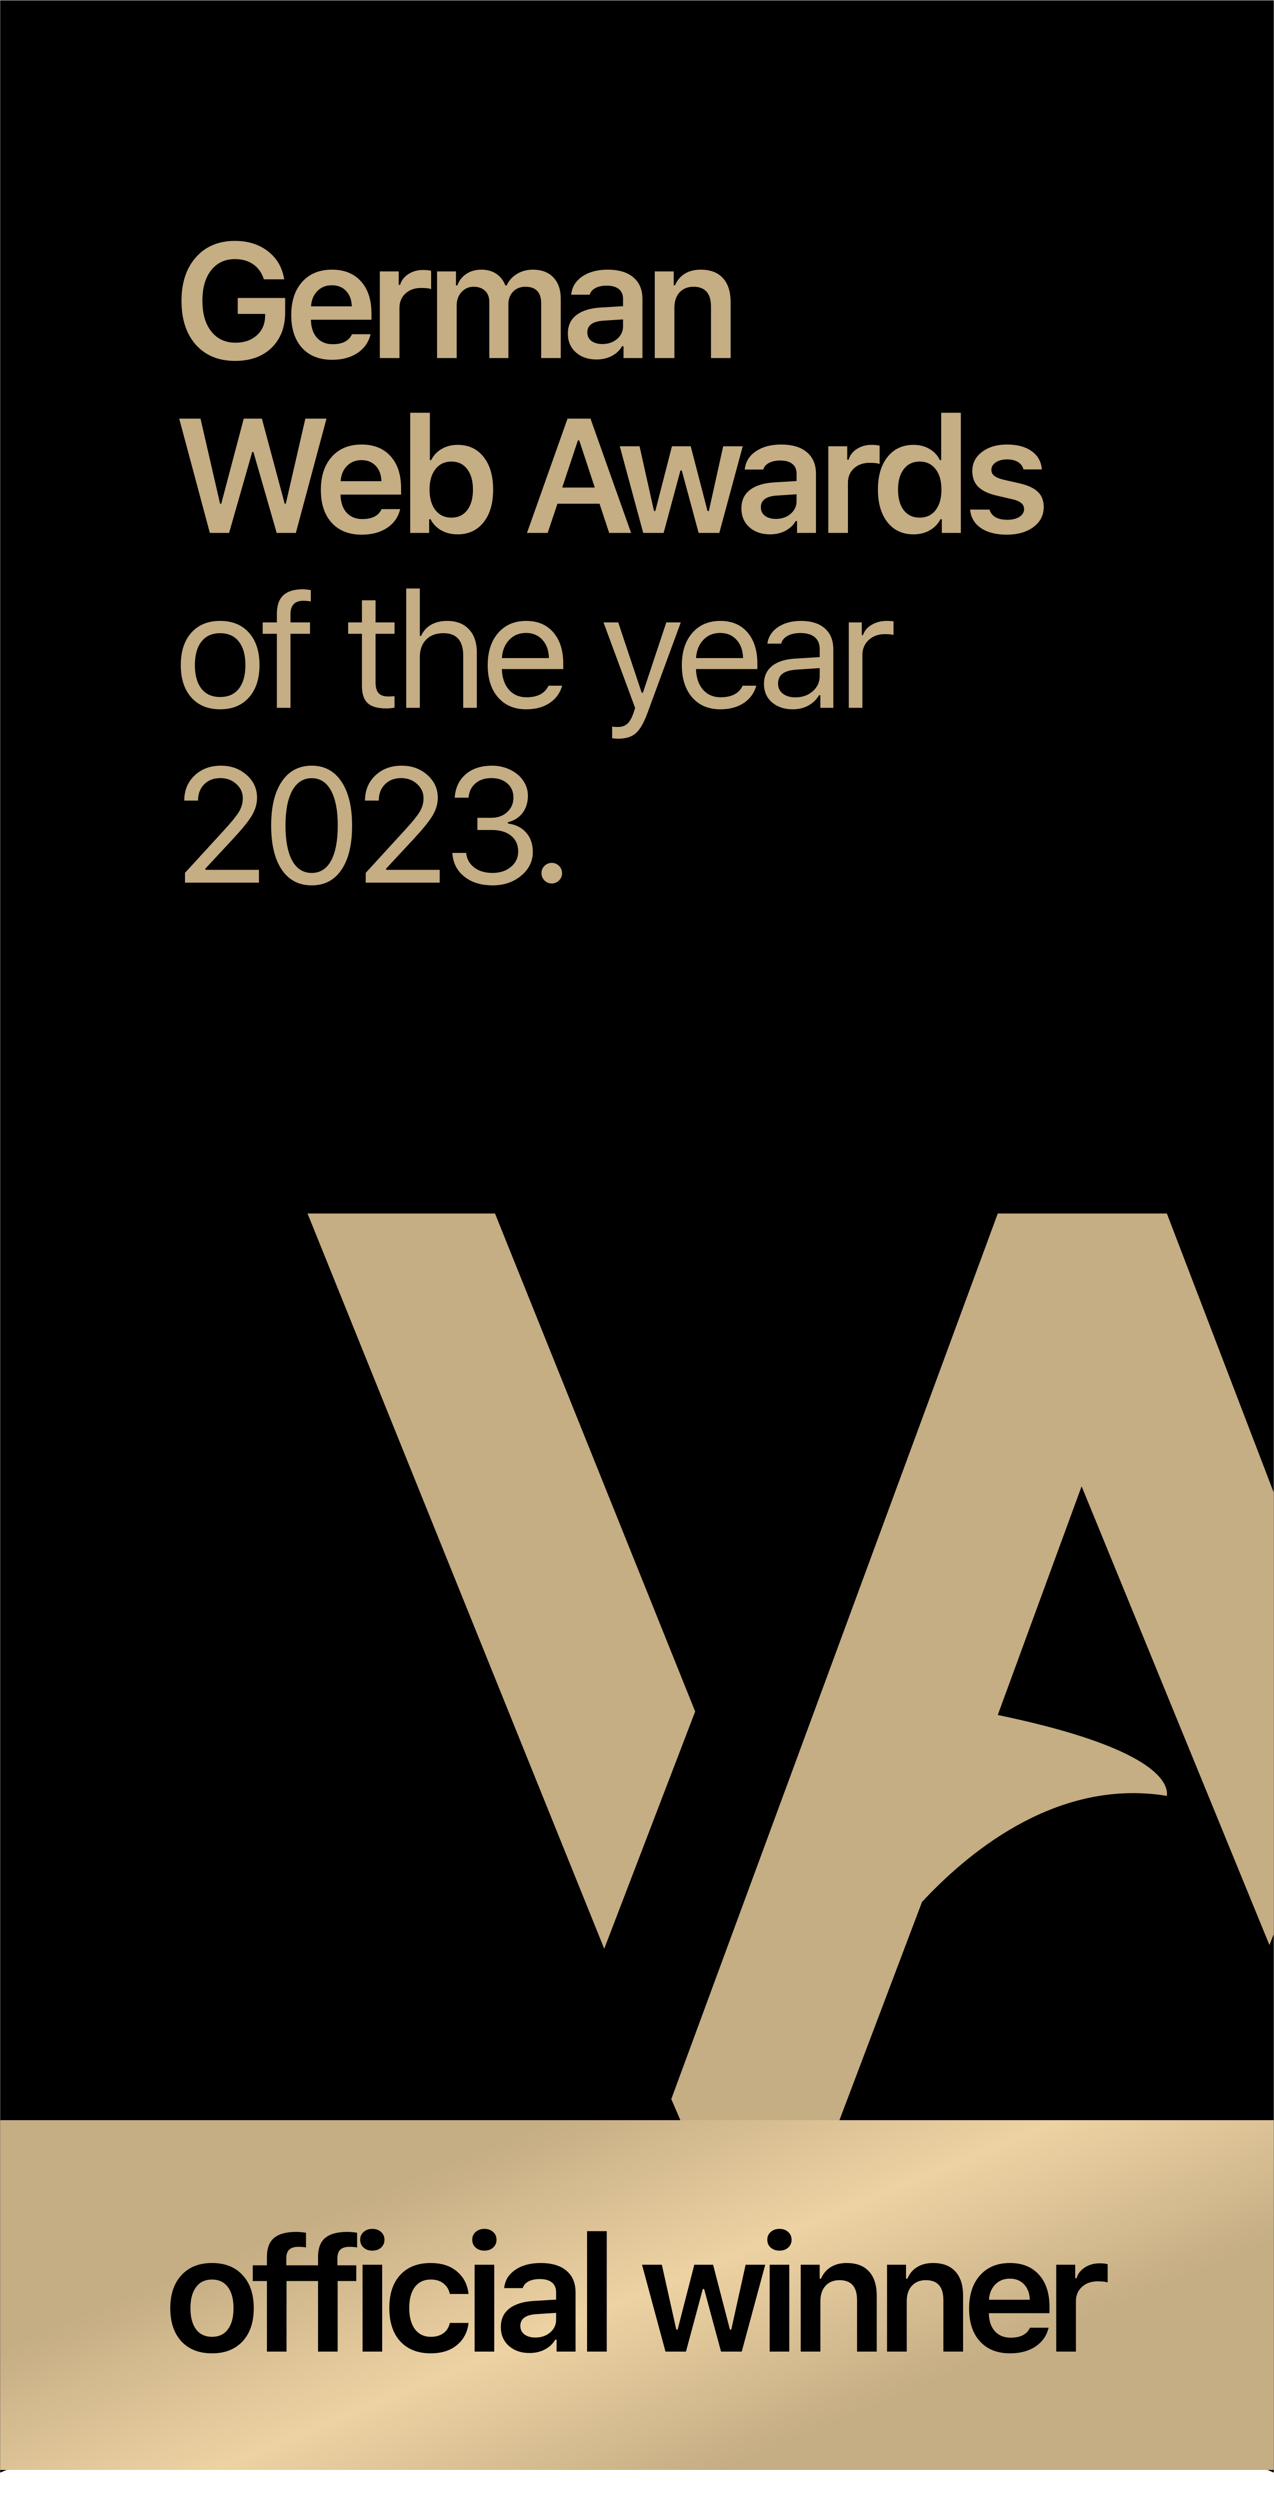
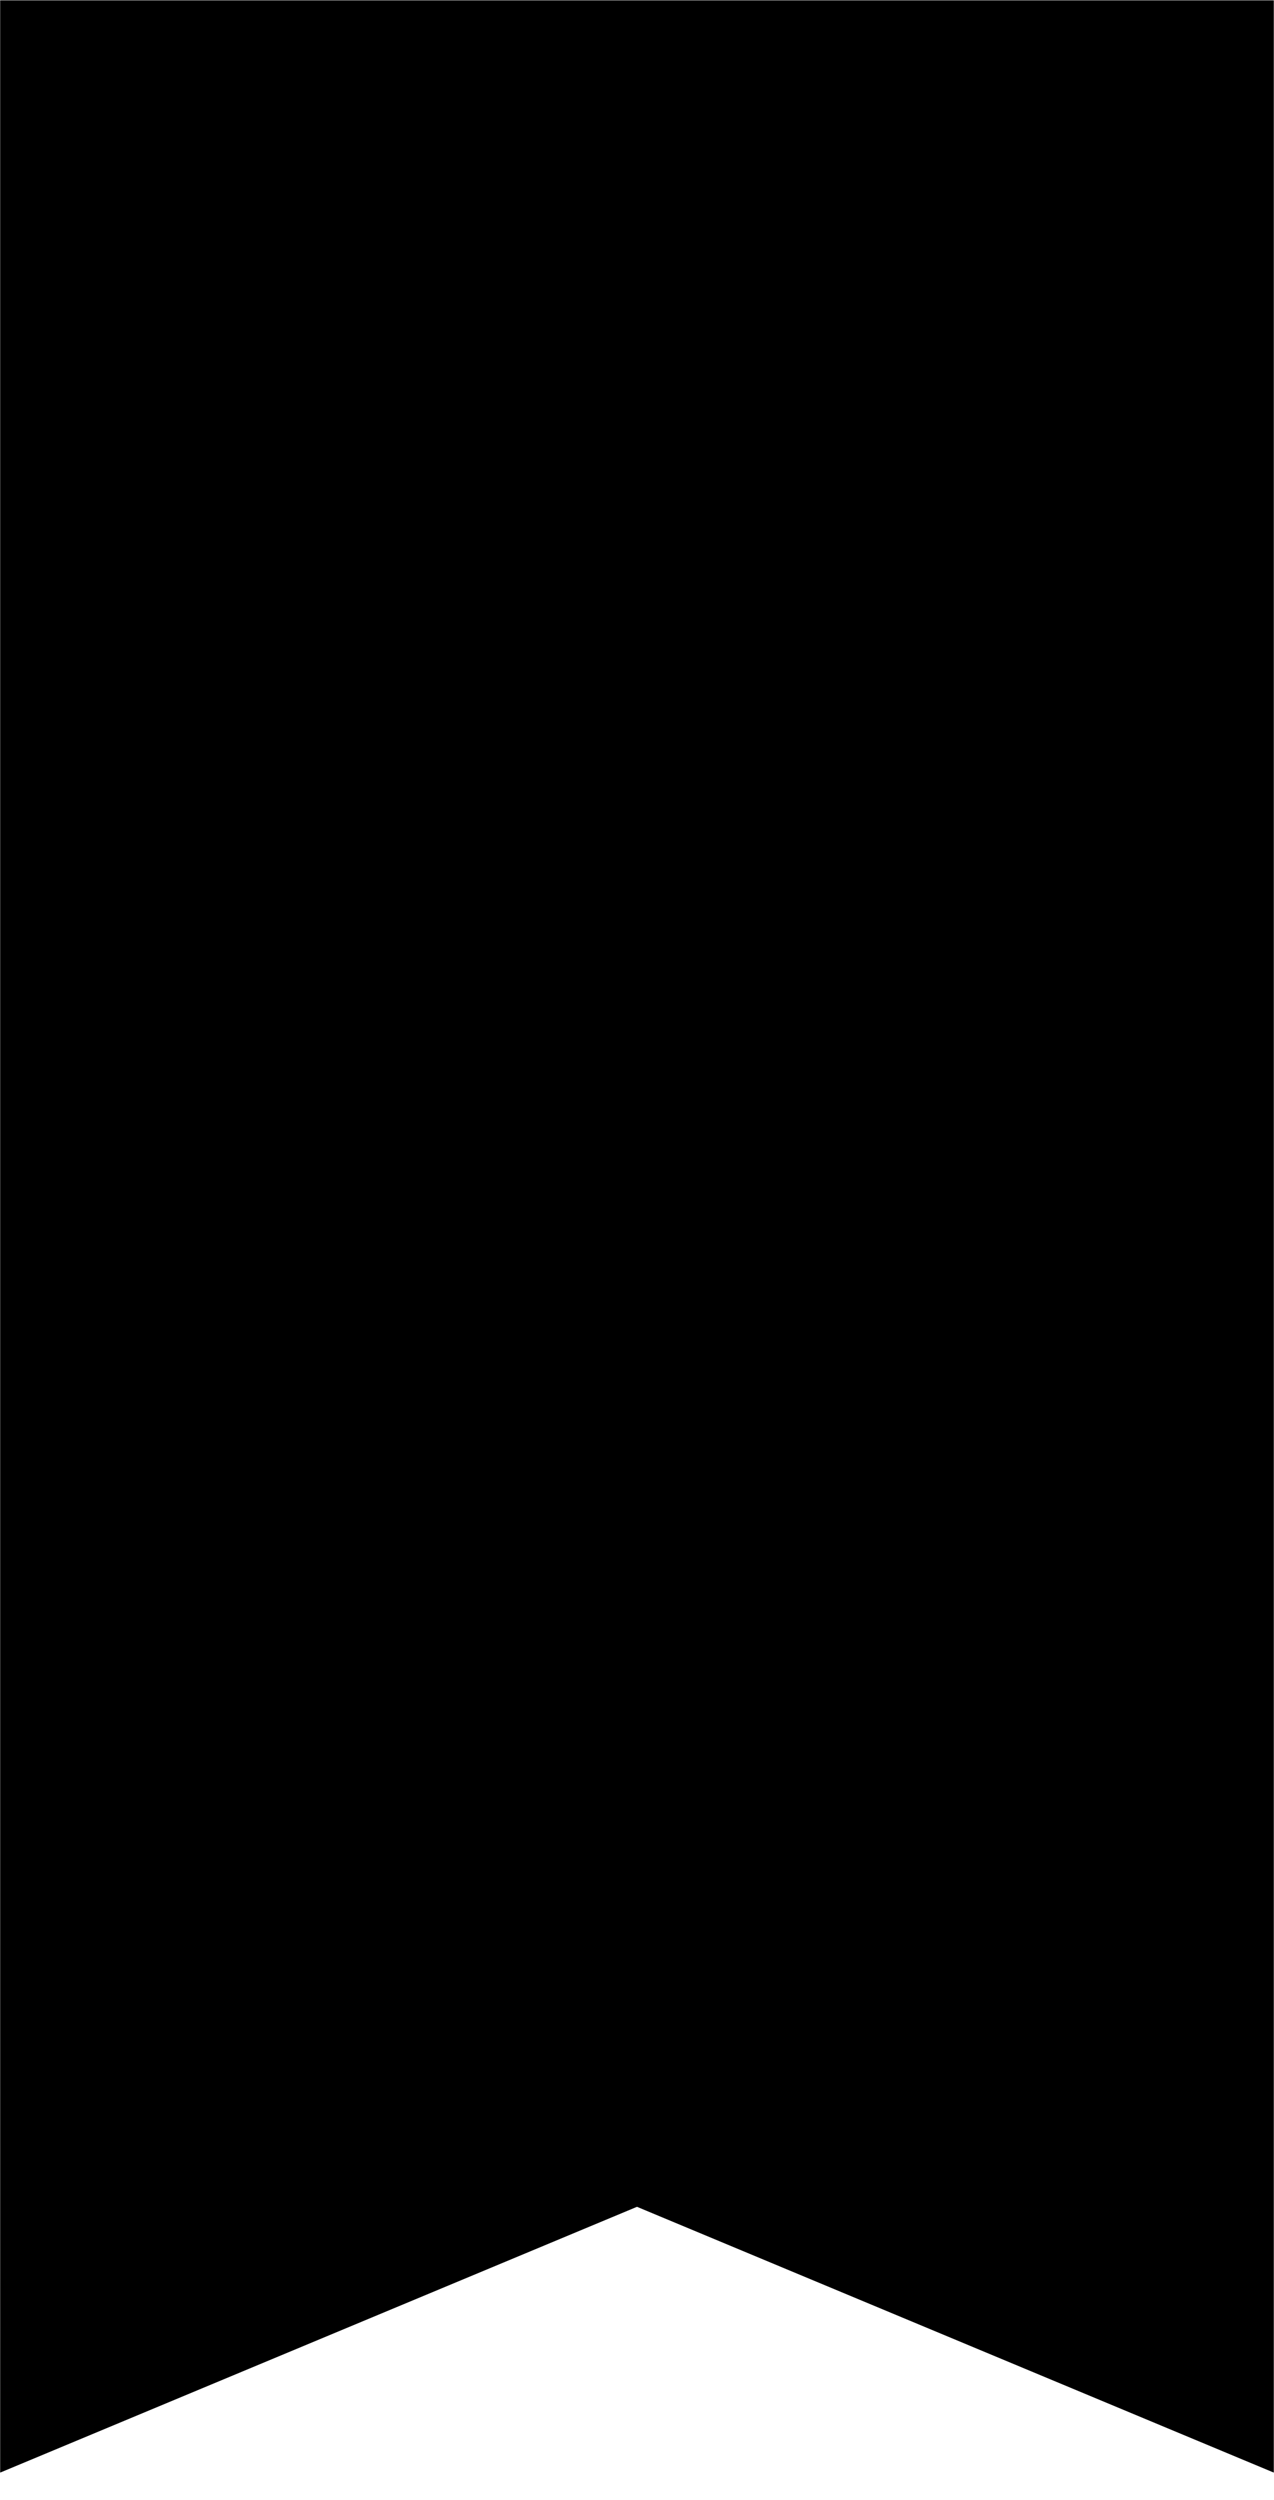
<svg xmlns="http://www.w3.org/2000/svg" width="2733" height="5361" viewBox="0 0 2733 5361" fill="none">
  <path d="M0.367 5302.3V0.755H2732.56V5302.3L1366.46 4732.33L0.367 5302.3Z" fill="black" />
  <g clip-path="url(#clip0_205_22)">
-     <path d="M611.735 669.651C611.735 701.476 602.051 726.845 582.685 745.759C563.318 764.56 537.269 773.96 504.538 773.96C468.976 773.96 440.888 762.464 420.276 739.473C399.663 716.369 389.357 684.941 389.357 645.188C389.357 606.001 399.72 574.799 420.446 551.582C441.171 528.251 468.976 516.586 503.858 516.586C532.172 516.586 555.9 524.061 575.04 539.011C594.18 553.96 605.732 573.95 609.696 598.98H566.036C561.619 585.049 554.031 574.346 543.272 566.872C532.625 559.397 519.488 555.659 503.858 555.659C482.453 555.659 465.465 563.644 452.893 579.613C440.435 595.582 434.206 617.327 434.206 644.848C434.206 672.709 440.548 694.681 453.233 710.763C466.031 726.845 483.359 734.887 505.218 734.887C523.905 734.887 539.081 729.677 550.746 719.257C562.412 708.838 568.414 695.19 568.754 678.315L568.924 673.219H509.974V638.902H611.735V669.651ZM711.905 611.721C699.333 611.721 688.971 615.855 680.816 624.122C672.662 632.39 668.132 643.319 667.225 656.91H754.716C754.263 643.093 750.185 632.107 742.484 623.952C734.783 615.798 724.59 611.721 711.905 611.721ZM755.055 716.709H794.978C791.014 733.697 781.67 747.118 766.947 756.971C752.337 766.711 734.16 771.581 712.415 771.581C685.12 771.581 663.658 763.087 648.029 746.099C632.513 728.997 624.755 705.497 624.755 675.597C624.755 645.698 632.569 622.027 648.198 604.586C663.828 587.031 685.12 578.254 712.075 578.254C738.577 578.254 759.302 586.578 774.252 603.227C789.315 619.762 796.847 642.696 796.847 672.03V685.62H667.056V687.829C667.622 703.345 672.039 715.633 680.307 724.694C688.687 733.641 699.787 738.114 713.604 738.114C734.896 738.114 748.713 730.979 755.055 716.709ZM814.793 767.844V581.991H855.395V610.871H858.283C860.888 601.584 866.721 593.94 875.781 587.937C884.955 581.935 895.488 578.933 907.38 578.933C914.968 578.933 920.801 579.556 924.878 580.802V619.875C920.574 618.29 913.382 617.497 903.303 617.497C889.599 617.497 878.443 621.461 869.836 629.389C861.228 637.203 856.924 647.566 856.924 660.477V767.844H814.793ZM937.558 767.844V581.991H978.16V612.061H981.048C985.012 601.415 991.524 593.147 1000.58 587.258C1009.65 581.255 1020.35 578.254 1032.69 578.254C1045.26 578.254 1055.97 581.255 1064.8 587.258C1073.63 593.147 1080.03 601.415 1084 612.061H1086.89C1091.53 601.754 1098.89 593.543 1108.97 587.427C1119.05 581.312 1130.49 578.254 1143.29 578.254C1161.86 578.254 1176.41 583.747 1186.95 594.732C1197.59 605.718 1202.92 620.838 1202.92 640.091V767.844H1160.96V650.794C1160.96 626.897 1149.63 614.949 1126.98 614.949C1116.11 614.949 1107.33 618.46 1100.65 625.481C1093.96 632.503 1090.62 641.394 1090.62 652.153V767.844H1049.68V647.736C1049.68 637.543 1046.68 629.559 1040.68 623.783C1034.67 617.893 1026.46 614.949 1016.04 614.949C1005.62 614.949 996.961 618.743 990.052 626.331C983.143 633.919 979.689 643.432 979.689 654.871V767.844H937.558ZM1292.04 737.775C1304.73 737.775 1315.32 734.15 1323.81 726.902C1332.31 719.54 1336.55 710.48 1336.55 699.721V684.941L1294.59 687.659C1271.49 689.131 1259.94 697.512 1259.94 712.802C1259.94 720.503 1262.88 726.619 1268.77 731.149C1274.77 735.566 1282.53 737.775 1292.04 737.775ZM1279.64 770.902C1261.52 770.902 1246.74 765.805 1235.3 755.612C1223.86 745.419 1218.14 731.942 1218.14 715.18C1218.14 698.418 1224.2 685.281 1236.32 675.767C1248.55 666.254 1266 660.817 1288.65 659.458L1336.55 656.57V640.941C1336.55 631.767 1333.55 624.745 1327.55 619.875C1321.55 615.005 1312.88 612.57 1301.56 612.57C1291.82 612.57 1283.78 614.269 1277.43 617.667C1271.09 620.951 1266.96 625.708 1265.03 631.937H1225.28C1226.98 615.515 1234.91 602.491 1249.06 592.864C1263.33 583.124 1281.51 578.254 1303.6 578.254C1327.38 578.254 1345.73 583.747 1358.64 594.732C1371.66 605.718 1378.18 621.121 1378.18 640.941V767.844H1337.57V742.361H1334.68C1329.48 751.309 1322 758.331 1312.26 763.427C1302.63 768.41 1291.76 770.902 1279.64 770.902ZM1404.62 767.844V581.991H1445.22V611.721H1448.11C1452.64 601.075 1459.54 592.864 1468.83 587.088C1478.23 581.198 1489.73 578.254 1503.32 578.254C1523.93 578.254 1539.73 584.256 1550.72 596.261C1561.81 608.267 1567.36 625.368 1567.36 647.566V767.844H1525.23V657.589C1525.23 629.162 1512.72 614.949 1487.69 614.949C1475.12 614.949 1465.15 618.969 1457.79 627.01C1450.43 635.052 1446.75 645.924 1446.75 659.628V767.844H1404.62ZM541.063 969.223L491.457 1142.84H450.175L384.43 897.702H430.129L472.09 1080.16H474.638L522.885 897.702H561.789L610.715 1080.16H613.094L655.055 897.702H700.414L634.669 1142.84H593.557L543.611 969.223H541.063ZM775.441 986.721C762.87 986.721 752.507 990.855 744.353 999.122C736.198 1007.39 731.668 1018.32 730.762 1031.91H818.252C817.799 1018.09 813.722 1007.11 806.02 998.952C798.319 990.798 788.126 986.721 775.441 986.721ZM818.592 1091.71H858.515C854.551 1108.7 845.207 1122.12 830.484 1131.97C815.874 1141.71 797.696 1146.58 775.951 1146.58C748.656 1146.58 727.194 1138.09 711.565 1121.1C696.049 1104 688.291 1080.5 688.291 1050.6C688.291 1020.7 696.106 997.027 711.735 979.586C727.364 962.031 748.656 953.254 775.611 953.254C802.113 953.254 822.839 961.578 837.789 978.227C852.852 994.762 860.383 1017.7 860.383 1047.03V1060.62H730.592V1062.83C731.158 1078.34 735.575 1090.63 743.843 1099.69C752.224 1108.64 763.323 1113.11 777.14 1113.11C798.432 1113.11 812.25 1105.98 818.592 1091.71ZM981.619 1145.9C968.595 1145.9 956.986 1143.07 946.793 1137.41C936.6 1131.63 928.842 1123.65 923.519 1113.45H920.631V1142.84H880.029V885.13H922.16V986.551H925.048C929.918 976.471 937.393 968.543 947.472 962.767C957.552 956.878 968.934 953.933 981.619 953.933C1005.18 953.933 1023.75 962.541 1037.34 979.756C1051.04 996.857 1057.9 1020.24 1057.9 1049.92C1057.9 1079.48 1051.04 1102.86 1037.34 1120.08C1023.64 1137.29 1005.06 1145.9 981.619 1145.9ZM1002.17 1005.92C994.021 995.158 982.752 989.779 968.368 989.779C953.985 989.779 942.546 995.215 934.052 1006.09C925.671 1016.85 921.48 1031.46 921.48 1049.92C921.48 1068.49 925.671 1083.16 934.052 1093.92C942.546 1104.68 953.985 1110.06 968.368 1110.06C982.752 1110.06 994.021 1104.73 1002.17 1094.09C1010.44 1083.33 1014.58 1068.6 1014.58 1049.92C1014.58 1031.23 1010.44 1016.56 1002.17 1005.92ZM1306.82 1142.84L1286.1 1080.16H1195.89L1174.82 1142.84H1130.48L1217.47 897.702H1266.73L1353.88 1142.84H1306.82ZM1239.72 944.42L1206.08 1045.5H1275.91L1242.61 944.42H1239.72ZM1593.36 956.991L1543.07 1142.84H1498.73L1462.55 1008.98H1459.66L1423.64 1142.84H1379.81L1329.53 956.991H1372L1402.92 1095.79H1405.81L1441.48 956.991H1481.74L1517.76 1095.79H1520.65L1551.4 956.991H1593.36ZM1664.31 1112.77C1676.99 1112.77 1687.58 1109.15 1696.08 1101.9C1704.57 1094.54 1708.82 1085.48 1708.82 1074.72V1059.94L1666.86 1062.66C1643.75 1064.13 1632.2 1072.51 1632.2 1087.8C1632.2 1095.5 1635.14 1101.62 1641.03 1106.15C1647.04 1110.57 1654.79 1112.77 1664.31 1112.77ZM1651.91 1145.9C1633.78 1145.9 1619 1140.81 1607.57 1130.61C1596.13 1120.42 1590.41 1106.94 1590.41 1090.18C1590.41 1073.42 1596.47 1060.28 1608.59 1050.77C1620.82 1041.25 1638.26 1035.82 1660.91 1034.46L1708.82 1031.57V1015.94C1708.82 1006.77 1705.82 999.745 1699.81 994.875C1693.81 990.005 1685.15 987.57 1673.82 987.57C1664.08 987.57 1656.04 989.269 1649.7 992.667C1643.35 995.951 1639.22 1000.71 1637.3 1006.94H1597.54C1599.24 990.515 1607.17 977.491 1621.33 967.864C1635.6 958.124 1653.77 953.254 1675.86 953.254C1699.64 953.254 1717.99 958.747 1730.9 969.732C1743.93 980.718 1750.44 996.121 1750.44 1015.94V1142.84H1709.84V1117.36H1706.95C1701.74 1126.31 1694.26 1133.33 1684.52 1138.43C1674.9 1143.41 1664.02 1145.9 1651.91 1145.9ZM1776.88 1142.84V956.991H1817.48V985.871H1820.37C1822.97 976.584 1828.81 968.94 1837.87 962.937C1847.04 956.935 1857.57 953.933 1869.47 953.933C1877.05 953.933 1882.89 954.556 1886.96 955.802V994.875C1882.66 993.29 1875.47 992.497 1865.39 992.497C1851.68 992.497 1840.53 996.461 1831.92 1004.39C1823.31 1012.2 1819.01 1022.57 1819.01 1035.48V1142.84H1776.88ZM1959.78 1145.9C1936.23 1145.9 1917.59 1137.29 1903.89 1120.08C1890.19 1102.75 1883.33 1079.31 1883.33 1049.75C1883.33 1020.41 1890.19 997.14 1903.89 979.926C1917.71 962.597 1936.34 953.933 1959.78 953.933C1972.47 953.933 1983.79 956.821 1993.76 962.597C2003.73 968.373 2011.2 976.358 2016.18 986.551H2019.07V885.13H2061.2V1142.84H2020.43V1113.45H2017.54C2012.22 1123.65 2004.46 1131.63 1994.27 1137.41C1984.19 1143.07 1972.69 1145.9 1959.78 1145.9ZM2007.01 1005.92C1998.63 995.158 1987.25 989.779 1972.86 989.779C1958.48 989.779 1947.15 995.158 1938.89 1005.92C1930.62 1016.56 1926.49 1031.23 1926.49 1049.92C1926.49 1068.72 1930.56 1083.44 1938.72 1094.09C1946.98 1104.73 1958.37 1110.06 1972.86 1110.06C1987.36 1110.06 1998.74 1104.73 2007.01 1094.09C2015.39 1083.33 2019.58 1068.6 2019.58 1049.92C2019.58 1031.34 2015.39 1016.68 2007.01 1005.92ZM2085.77 1010.16C2085.77 993.403 2092.68 979.756 2106.5 969.223C2120.32 958.577 2138.21 953.254 2160.18 953.254C2182.27 953.254 2199.88 957.954 2213.02 967.354C2226.27 976.641 2233.63 989.722 2235.1 1006.6H2195.52C2193.93 999.915 2190.08 994.705 2183.97 990.968C2177.97 987.117 2170.09 985.192 2160.35 985.192C2150.61 985.192 2142.57 987.287 2136.23 991.478C2129.89 995.668 2126.72 1001.1 2126.72 1007.79C2126.72 1013 2128.93 1017.3 2133.34 1020.7C2137.87 1024.1 2144.84 1026.87 2154.24 1029.02L2187.03 1036.5C2204.92 1040.57 2218.06 1046.63 2226.44 1054.67C2234.82 1062.72 2239.01 1073.53 2239.01 1087.12C2239.01 1104.9 2231.65 1119.29 2216.93 1130.27C2202.2 1141.15 2183.17 1146.58 2159.84 1146.58C2136.63 1146.58 2118.05 1141.82 2104.12 1132.31C2090.31 1122.8 2082.6 1109.6 2081.02 1092.73H2122.64C2124.68 1099.75 2128.93 1105.19 2135.38 1109.04C2141.95 1112.77 2150.44 1114.64 2160.86 1114.64C2171.51 1114.64 2180.17 1112.55 2186.86 1108.36C2193.54 1104.05 2196.88 1098.45 2196.88 1091.54C2196.88 1081.23 2188.33 1074.21 2171.23 1070.47L2138.27 1062.83C2120.37 1058.75 2107.12 1052.47 2098.52 1043.97C2090.02 1035.36 2085.77 1024.1 2085.77 1010.16ZM432.168 1476.9C441.568 1488.79 454.932 1494.74 472.26 1494.74C489.588 1494.74 502.952 1488.79 512.353 1476.9C521.753 1464.9 526.453 1448.02 526.453 1426.28C526.453 1404.53 521.753 1387.71 512.353 1375.82C502.952 1363.82 489.588 1357.81 472.26 1357.81C454.932 1357.81 441.568 1363.82 432.168 1375.82C422.767 1387.71 418.067 1404.53 418.067 1426.28C418.067 1448.02 422.767 1464.9 432.168 1476.9ZM533.928 1495.76C518.865 1512.63 498.309 1521.07 472.26 1521.07C446.211 1521.07 425.599 1512.63 410.422 1495.76C395.359 1478.77 387.828 1455.61 387.828 1426.28C387.828 1396.83 395.359 1373.67 410.422 1356.79C425.485 1339.92 446.098 1331.48 472.26 1331.48C498.422 1331.48 519.035 1339.92 534.098 1356.79C549.161 1373.67 556.692 1396.83 556.692 1426.28C556.692 1455.61 549.104 1478.77 533.928 1495.76ZM593.917 1517.84V1359.17H563.508V1334.71H593.917V1316.87C593.917 1298.52 598.504 1285.1 607.678 1276.61C616.965 1268 630.669 1263.7 648.79 1263.7C653.999 1263.7 660.002 1264.26 666.797 1265.4V1289.86C662.154 1288.84 656.718 1288.33 650.489 1288.33C632.254 1288.33 623.137 1298.13 623.137 1317.72V1334.71H665.099V1359.17H623.137V1517.84H593.917ZM776.413 1287.31H805.633V1334.71H846.405V1359.17H805.633V1462.8C805.633 1473.56 807.785 1481.38 812.089 1486.25C816.392 1491.12 823.301 1493.55 832.815 1493.55C837.005 1493.55 841.535 1493.32 846.405 1492.87V1517.5C839.95 1518.64 834.23 1519.2 829.247 1519.2C810.333 1519.2 796.799 1515.41 788.645 1507.82C780.49 1500.23 776.413 1487.72 776.413 1470.28V1359.17H746.853V1334.71H776.413V1287.31ZM871.399 1517.84V1262H900.619V1363.59H903.337C907.98 1353.28 915.059 1345.36 924.572 1339.81C934.199 1334.26 945.921 1331.48 959.738 1331.48C979.218 1331.48 994.621 1337.48 1005.95 1349.49C1017.27 1361.38 1022.93 1377.97 1022.93 1399.27V1517.84H993.715V1406.4C993.715 1374.01 979.614 1357.81 951.414 1357.81C935.331 1357.81 922.817 1362.51 913.869 1371.91C905.036 1381.2 900.619 1393.72 900.619 1409.46V1517.84H871.399ZM1128.45 1357.3C1113.84 1357.3 1101.84 1362.23 1092.44 1372.08C1083.04 1381.94 1077.77 1394.96 1076.64 1411.16H1177.55C1177.21 1394.96 1172.57 1381.94 1163.62 1372.08C1154.67 1362.23 1142.95 1357.3 1128.45 1357.3ZM1176.7 1470.45H1205.92C1201.5 1486.3 1192.5 1498.7 1178.91 1507.65C1165.43 1516.6 1148.73 1521.07 1128.79 1521.07C1103.42 1521.07 1083.32 1512.58 1068.48 1495.59C1053.65 1478.49 1046.23 1455.44 1046.23 1426.45C1046.23 1397.57 1053.7 1374.52 1068.65 1357.3C1083.6 1340.09 1103.65 1331.48 1128.79 1331.48C1153.48 1331.48 1172.91 1339.69 1187.06 1356.11C1201.22 1372.54 1208.3 1395.02 1208.3 1423.56V1434.77H1076.64V1436.13C1077.43 1454.25 1082.53 1468.63 1091.93 1479.28C1101.44 1489.93 1113.96 1495.25 1129.47 1495.25C1153.14 1495.25 1168.89 1486.98 1176.7 1470.45ZM1326.24 1584.1C1321.59 1584.1 1317.23 1583.76 1313.16 1583.08V1558.11C1316.1 1558.67 1320.18 1558.96 1325.39 1558.96C1333.88 1558.96 1340.62 1556.69 1345.61 1552.16C1350.7 1547.63 1355.18 1539.87 1359.03 1528.89L1362.42 1518.01L1294.64 1334.71H1326.24L1376.52 1485.4H1379.24L1429.36 1334.71H1460.45L1388.93 1529.06C1381.11 1550.24 1372.79 1564.68 1363.95 1572.38C1355.12 1580.19 1342.55 1584.1 1326.24 1584.1ZM1544.9 1357.3C1530.29 1357.3 1518.28 1362.23 1508.88 1372.08C1499.48 1381.94 1494.22 1394.96 1493.08 1411.16H1594C1593.66 1394.96 1589.01 1381.94 1580.06 1372.08C1571.12 1362.23 1559.4 1357.3 1544.9 1357.3ZM1593.15 1470.45H1622.37C1617.95 1486.3 1608.95 1498.7 1595.35 1507.65C1581.88 1516.6 1565.17 1521.07 1545.24 1521.07C1519.87 1521.07 1499.77 1512.58 1484.93 1495.59C1470.09 1478.49 1462.68 1455.44 1462.68 1426.45C1462.68 1397.57 1470.15 1374.52 1485.1 1357.3C1500.05 1340.09 1520.1 1331.48 1545.24 1331.48C1569.93 1331.48 1589.35 1339.69 1603.51 1356.11C1617.67 1372.54 1624.74 1395.02 1624.74 1423.56V1434.77H1493.08V1436.13C1493.88 1454.25 1498.97 1468.63 1508.37 1479.28C1517.89 1489.93 1530.4 1495.25 1545.92 1495.25C1569.59 1495.25 1585.33 1486.98 1593.15 1470.45ZM1706.14 1495.42C1721.2 1495.42 1733.66 1491.06 1743.51 1482.34C1753.48 1473.62 1758.46 1462.69 1758.46 1449.55V1432.73L1709.2 1435.96C1695.38 1436.87 1685.24 1439.75 1678.79 1444.62C1672.33 1449.49 1669.1 1456.57 1669.1 1465.86C1669.1 1475.03 1672.56 1482.28 1679.47 1487.6C1686.38 1492.81 1695.27 1495.42 1706.14 1495.42ZM1700.7 1521.07C1682.7 1521.07 1667.86 1516.15 1656.19 1506.29C1644.64 1496.33 1638.87 1483.07 1638.87 1466.54C1638.87 1450.23 1644.64 1437.43 1656.19 1428.15C1667.75 1418.86 1684.22 1413.59 1705.63 1412.35L1758.46 1409.12V1392.47C1758.46 1381.14 1754.95 1372.48 1747.93 1366.48C1740.91 1360.48 1730.6 1357.47 1717.01 1357.47C1706.03 1357.47 1696.91 1359.46 1689.66 1363.42C1682.41 1367.38 1677.77 1372.99 1675.73 1380.24H1646.17C1648.1 1365.63 1655.63 1353.85 1668.76 1344.9C1682.02 1335.96 1698.44 1331.48 1718.03 1331.48C1740.23 1331.48 1757.39 1336.86 1769.51 1347.62C1781.62 1358.38 1787.68 1373.33 1787.68 1392.47V1517.84H1759.82V1490.83H1757.1C1751.21 1500.57 1743.4 1508.05 1733.66 1513.26C1723.92 1518.47 1712.93 1521.07 1700.7 1521.07ZM1820.83 1517.84V1334.71H1848.69V1361.89H1851.41C1854.13 1352.94 1860.24 1345.64 1869.76 1339.98C1879.27 1334.31 1890.09 1331.48 1902.21 1331.48C1907.75 1331.48 1912.62 1331.76 1916.82 1332.33V1361.55C1912.85 1360.42 1906.62 1359.85 1898.13 1359.85C1884.2 1359.85 1872.7 1364.04 1863.64 1372.42C1854.58 1380.8 1850.05 1391.45 1850.05 1404.36V1517.84H1820.83ZM395.303 1716.67C395.303 1694.93 402.664 1677.04 417.388 1662.99C432.224 1648.95 451.025 1641.93 473.789 1641.93C495.761 1641.93 514.165 1648.55 529.001 1661.8C543.951 1674.94 551.426 1691.25 551.426 1710.73C551.426 1723.53 547.802 1736.1 540.553 1748.44C533.305 1760.79 519.658 1777.72 499.611 1799.24L440.662 1862.6V1865.32H555.503V1892.84H396.832V1871.78L481.604 1779.19C497.346 1762.09 507.822 1749.07 513.032 1740.12C518.242 1731.17 520.847 1721.77 520.847 1711.92C520.847 1699.69 516.203 1689.44 506.916 1681.17C497.743 1672.79 486.417 1668.6 472.94 1668.6C458.556 1668.6 446.947 1673.01 438.113 1681.85C429.28 1690.68 424.863 1702.29 424.863 1716.67V1716.84H395.303V1716.67ZM668.666 1898.62C641.032 1898.62 619.626 1887.41 604.45 1864.98C589.274 1842.56 581.686 1810.96 581.686 1770.19C581.686 1729.76 589.33 1698.27 604.62 1675.73C619.909 1653.19 641.258 1641.93 668.666 1641.93C695.961 1641.93 717.196 1653.25 732.372 1675.9C747.662 1698.55 755.307 1730.15 755.307 1770.7C755.307 1811.36 747.719 1842.84 732.542 1865.15C717.479 1887.46 696.187 1898.62 668.666 1898.62ZM626.875 1845.62C636.615 1863.17 650.545 1871.95 668.666 1871.95C686.787 1871.95 700.604 1863.23 710.118 1845.79C719.744 1828.23 724.558 1803.03 724.558 1770.19C724.558 1737.68 719.688 1712.65 709.948 1695.1C700.321 1677.54 686.561 1668.77 668.666 1668.77C650.772 1668.77 636.898 1677.6 627.045 1695.27C617.305 1712.82 612.435 1737.8 612.435 1770.19C612.435 1802.92 617.248 1828.06 626.875 1845.62ZM783.018 1716.67C783.018 1694.93 790.38 1677.04 805.103 1662.99C819.94 1648.95 838.74 1641.93 861.504 1641.93C883.476 1641.93 901.88 1648.55 916.717 1661.8C931.666 1674.94 939.141 1691.25 939.141 1710.73C939.141 1723.53 935.517 1736.1 928.269 1748.44C921.02 1760.79 907.373 1777.72 887.327 1799.24L828.377 1862.6V1865.32H943.219V1892.84H784.547V1871.78L869.319 1779.19C885.062 1762.09 895.538 1749.07 900.748 1740.12C905.957 1731.17 908.562 1721.77 908.562 1711.92C908.562 1699.69 903.919 1689.44 894.632 1681.17C885.458 1672.79 874.133 1668.6 860.655 1668.6C846.272 1668.6 834.663 1673.01 825.829 1681.85C816.995 1690.68 812.578 1702.29 812.578 1716.67V1716.84H783.018V1716.67ZM1024.1 1779.87V1753.71H1053.83C1067.76 1753.71 1079.15 1749.63 1087.98 1741.48C1096.93 1733.32 1101.4 1722.9 1101.4 1710.22C1101.4 1697.76 1097.1 1687.74 1088.49 1680.15C1079.88 1672.45 1068.5 1668.6 1054.34 1668.6C1040.19 1668.6 1028.75 1672.33 1020.03 1679.81C1011.31 1687.17 1006.32 1697.42 1005.08 1710.56H975.347C976.933 1689.27 984.86 1672.5 999.131 1660.27C1013.4 1648.04 1032.2 1641.93 1055.53 1641.93C1069.58 1641.93 1082.49 1644.81 1094.27 1650.59C1106.16 1656.25 1115.5 1664.01 1122.3 1673.86C1129.09 1683.72 1132.49 1694.48 1132.49 1706.14C1132.49 1720.75 1128.7 1733.1 1121.11 1743.18C1113.52 1753.26 1102.99 1759.94 1089.51 1763.22V1765.94C1106.16 1768.09 1119.24 1774.6 1128.75 1785.48C1138.27 1796.24 1143.02 1810 1143.02 1826.76C1143.02 1846.92 1134.7 1863.96 1118.05 1877.89C1101.4 1891.71 1080.96 1898.62 1056.72 1898.62C1031.8 1898.62 1011.48 1892.28 995.733 1879.59C979.99 1866.8 971.553 1849.92 970.42 1828.97H999.98C1001.34 1841.99 1007.12 1852.41 1017.31 1860.23C1027.5 1868.04 1040.53 1871.95 1056.38 1871.95C1072.46 1871.95 1085.66 1867.64 1095.96 1859.04C1106.38 1850.43 1111.59 1839.39 1111.59 1825.91C1111.59 1811.75 1106.55 1800.54 1096.47 1792.27C1086.39 1784.01 1072.63 1779.87 1055.19 1779.87H1024.1ZM1183.64 1894.54C1177.64 1894.54 1172.43 1892.39 1168.02 1888.09C1163.71 1883.67 1161.56 1878.46 1161.56 1872.46C1161.56 1866.34 1163.71 1861.13 1168.02 1856.83C1172.43 1852.52 1177.64 1850.37 1183.64 1850.37C1189.76 1850.37 1194.97 1852.52 1199.27 1856.83C1203.58 1861.13 1205.73 1866.34 1205.73 1872.46C1205.73 1878.46 1203.58 1883.67 1199.27 1888.09C1194.97 1892.39 1189.76 1894.54 1183.64 1894.54Z" fill="#C5AD84" />
-     <path fill-rule="evenodd" clip-rule="evenodd" d="M2978.49 4793.33L2856.82 4501.72L3583.82 2601.25H3978L3139.38 4793.33H2978.49ZM1296.22 4178.97L659.715 2602.28H1061.93L1491.3 3670.17L1296.22 4178.97ZM1440.03 4501.32L1564.63 4790.31H1708.51L1977.99 4078.39C2063.74 3986.76 2257.19 3810.86 2503.18 3851.14C2507.53 3818.58 2466.8 3745.32 2140.42 3677.66L2320.29 3187.28L2723.24 4171.05L2915.16 3677.66L2503.18 2602.25H2140.42L1440.03 4501.32Z" fill="#C5AD84" />
-     <rect x="-1006.63" y="4546.55" width="4745.88" height="750" fill="url(#paint0_linear_205_22)" />
-     <path d="M420.618 4995.14C428.675 5005.81 440.078 5011.14 454.829 5011.14C469.58 5011.14 480.927 5005.81 488.87 4995.14C496.927 4984.36 500.955 4969.22 500.955 4949.7C500.955 4930.29 496.927 4915.2 488.87 4904.42C480.814 4893.64 469.467 4888.25 454.829 4888.25C440.078 4888.25 428.675 4893.64 420.618 4904.42C412.562 4915.2 408.534 4930.29 408.534 4949.7C408.534 4969.22 412.562 4984.36 420.618 4995.14ZM454.829 5046.55C426.916 5046.55 405.016 5037.98 389.13 5020.84C373.244 5003.6 365.301 4979.88 365.301 4949.7C365.301 4919.74 373.301 4896.14 389.3 4878.89C405.3 4861.53 427.143 4852.85 454.829 4852.85C482.63 4852.85 504.473 4861.48 520.358 4878.72C536.358 4895.97 544.357 4919.63 544.357 4949.7C544.357 4979.88 536.358 5003.6 520.358 5020.84C504.473 5037.98 482.63 5046.55 454.829 5046.55ZM572.639 5042.8V4891.49H542.172V4857.79H572.639V4839.58C572.639 4820.97 577.801 4807.41 588.127 4798.9C598.566 4790.39 614.225 4786.13 635.104 4786.13C641.572 4786.13 648.663 4786.76 656.379 4788V4819.49C651.614 4818.58 646.224 4818.13 640.21 4818.13C631.359 4818.13 624.778 4820.12 620.466 4824.09C616.268 4828.06 614.169 4834.3 614.169 4842.81V4857.79H654.677V4891.49H614.679V5042.8H572.639ZM682.278 5042.8V4891.49H651.811V4857.79H682.278V4839.58C682.278 4820.97 687.441 4807.41 697.766 4798.9C708.206 4790.39 723.865 4786.13 744.743 4786.13C751.211 4786.13 758.303 4786.76 766.019 4788V4819.49C761.253 4818.58 755.863 4818.13 749.849 4818.13C740.999 4818.13 734.417 4820.12 730.105 4824.09C725.907 4828.06 723.808 4834.3 723.808 4842.81V4857.79H764.317V4891.49H724.318V5042.8H682.278ZM777.79 5042.8V4856.6H819.831V5042.8H777.79ZM798.725 4826.3C791.123 4826.3 784.882 4824.14 780.003 4819.83C775.124 4815.41 772.684 4809.79 772.684 4802.98C772.684 4796.17 775.124 4790.61 780.003 4786.3C784.882 4781.88 791.123 4779.66 798.725 4779.66C806.441 4779.66 812.682 4781.88 817.448 4786.3C822.327 4790.61 824.767 4796.17 824.767 4802.98C824.767 4809.79 822.327 4815.41 817.448 4819.83C812.682 4824.14 806.441 4826.3 798.725 4826.3ZM1005.21 4919.23H965.043C963 4909.81 958.462 4902.32 951.426 4896.76C944.391 4891.09 935.257 4888.25 924.023 4888.25C909.499 4888.25 898.152 4893.59 889.982 4904.25C881.926 4914.92 877.898 4929.9 877.898 4949.19C877.898 4968.7 881.983 4983.91 890.153 4994.8C898.323 5005.7 909.613 5011.14 924.023 5011.14C935.03 5011.14 944.051 5008.59 951.086 5003.48C958.235 4998.38 962.887 4991 965.043 4981.36H1005.21C1002.83 5001.21 994.488 5017.04 980.191 5028.84C966.007 5040.64 947.342 5046.55 924.194 5046.55C896.167 5046.55 874.324 5037.98 858.665 5020.84C843.006 5003.71 835.176 4979.82 835.176 4949.19C835.176 4918.89 843.006 4895.29 858.665 4878.38C874.324 4861.36 896.11 4852.85 924.023 4852.85C947.398 4852.85 966.178 4858.92 980.361 4871.06C994.659 4883.09 1002.94 4899.15 1005.21 4919.23ZM1018.17 5042.8V4856.6H1060.21V5042.8H1018.17ZM1039.11 4826.3C1031.51 4826.3 1025.27 4824.14 1020.39 4819.83C1015.51 4815.41 1013.07 4809.79 1013.07 4802.98C1013.07 4796.17 1015.51 4790.61 1020.39 4786.3C1025.27 4781.88 1031.51 4779.66 1039.11 4779.66C1046.83 4779.66 1053.07 4781.88 1057.83 4786.3C1062.71 4790.61 1065.15 4796.17 1065.15 4802.98C1065.15 4809.79 1062.71 4815.41 1057.83 4819.83C1053.07 4824.14 1046.83 4826.3 1039.11 4826.3ZM1148.41 5012.67C1161.12 5012.67 1171.73 5009.04 1180.24 5001.78C1188.75 4994.41 1193 4985.33 1193 4974.55V4959.74L1150.96 4962.46C1127.81 4963.94 1116.24 4972.34 1116.24 4987.65C1116.24 4995.37 1119.19 5001.5 1125.09 5006.04C1131.1 5010.46 1138.88 5012.67 1148.41 5012.67ZM1135.98 5045.86C1117.83 5045.86 1103.02 5040.76 1091.56 5030.55C1080.1 5020.33 1074.37 5006.83 1074.37 4990.04C1074.37 4973.24 1080.44 4960.08 1092.58 4950.55C1104.84 4941.02 1122.31 4935.57 1145 4934.21L1193 4931.32V4915.66C1193 4906.47 1189.99 4899.43 1183.98 4894.55C1177.97 4889.67 1169.29 4887.23 1157.94 4887.23C1148.18 4887.23 1140.12 4888.94 1133.77 4892.34C1127.42 4895.63 1123.27 4900.4 1121.35 4906.64H1081.52C1083.22 4890.18 1091.16 4877.13 1105.35 4867.49C1119.64 4857.73 1137.86 4852.85 1159.98 4852.85C1183.81 4852.85 1202.19 4858.35 1215.13 4869.36C1228.18 4880.37 1234.7 4895.8 1234.7 4915.66V5042.8H1194.02V5017.27H1191.13C1185.91 5026.23 1178.42 5033.27 1168.66 5038.38C1159.02 5043.37 1148.12 5045.86 1135.98 5045.86ZM1259.41 5042.8V4784.6H1301.62V5042.8H1259.41ZM1641.57 4856.6L1591.19 5042.8H1546.77L1510.52 4908.68H1507.62L1471.54 5042.8H1427.63L1377.25 4856.6H1419.8L1450.77 4995.65H1453.67L1489.41 4856.6H1529.75L1565.83 4995.65H1568.73L1599.53 4856.6H1641.57ZM1651.13 5042.8V4856.6H1693.17V5042.8H1651.13ZM1672.07 4826.3C1664.47 4826.3 1658.22 4824.14 1653.35 4819.83C1648.47 4815.41 1646.03 4809.79 1646.03 4802.98C1646.03 4796.17 1648.47 4790.61 1653.35 4786.3C1658.22 4781.88 1664.47 4779.66 1672.07 4779.66C1679.78 4779.66 1686.02 4781.88 1690.79 4786.3C1695.67 4790.61 1698.11 4796.17 1698.11 4802.98C1698.11 4809.79 1695.67 4815.41 1690.79 4819.83C1686.02 4824.14 1679.78 4826.3 1672.07 4826.3ZM1717.71 5042.8V4856.6H1758.39V4886.38H1761.28C1765.82 4875.72 1772.74 4867.49 1782.05 4861.7C1791.47 4855.8 1802.98 4852.85 1816.6 4852.85C1837.25 4852.85 1853.08 4858.87 1864.09 4870.89C1875.21 4882.92 1880.77 4900.06 1880.77 4922.3V5042.8H1838.56V4932.34C1838.56 4903.86 1826.02 4889.62 1800.94 4889.62C1788.35 4889.62 1778.36 4893.64 1770.98 4901.7C1763.61 4909.76 1759.92 4920.65 1759.92 4934.38V5042.8H1717.71ZM1902.92 5042.8V4856.6H1943.6V4886.38H1946.49C1951.03 4875.72 1957.95 4867.49 1967.26 4861.7C1976.68 4855.8 1988.19 4852.85 2001.81 4852.85C2022.46 4852.85 2038.29 4858.87 2049.3 4870.89C2060.42 4882.92 2065.98 4900.06 2065.98 4922.3V5042.8H2023.77V4932.34C2023.77 4903.86 2011.23 4889.62 1986.15 4889.62C1973.56 4889.62 1963.57 4893.64 1956.19 4901.7C1948.82 4909.76 1945.13 4920.65 1945.13 4934.38V5042.8H1902.92ZM2166.26 4886.38C2153.66 4886.38 2143.28 4890.52 2135.11 4898.81C2126.94 4907.09 2122.4 4918.04 2121.49 4931.66H2209.15C2208.69 4917.81 2204.61 4906.81 2196.89 4898.64C2189.18 4890.47 2178.96 4886.38 2166.26 4886.38ZM2209.49 4991.57H2249.49C2245.51 5008.59 2236.15 5022.04 2221.4 5031.91C2206.76 5041.67 2188.55 5046.55 2166.77 5046.55C2139.42 5046.55 2117.92 5038.03 2102.26 5021.01C2086.71 5003.88 2078.94 4980.34 2078.94 4950.38C2078.94 4920.42 2086.77 4896.71 2102.43 4879.23C2118.09 4861.65 2139.42 4852.85 2166.43 4852.85C2192.98 4852.85 2213.74 4861.19 2228.72 4877.87C2243.81 4894.44 2251.36 4917.42 2251.36 4946.8V4960.42H2121.32V4962.63C2121.89 4978.18 2126.31 4990.49 2134.6 4999.57C2142.99 5008.53 2154.11 5013.01 2167.96 5013.01C2189.29 5013.01 2203.13 5005.87 2209.49 4991.57ZM2265.85 5042.8V4856.6H2306.53V4885.53H2309.42C2312.03 4876.23 2317.88 4868.57 2326.96 4862.55C2336.15 4856.54 2346.7 4853.53 2358.61 4853.53C2366.22 4853.53 2372.06 4854.16 2376.15 4855.4V4894.55C2371.83 4892.96 2364.63 4892.17 2354.53 4892.17C2340.8 4892.17 2329.62 4896.14 2321 4904.08C2312.37 4911.91 2308.06 4922.3 2308.06 4935.23V5042.8H2265.85Z" fill="black" />
-   </g>
+     </g>
  <defs>
    <linearGradient id="paint0_linear_205_22" x1="3360.88" y1="4546.55" x2="3042.45" y2="3777.07" gradientUnits="userSpaceOnUse">
      <stop stop-color="#C5AD84" />
      <stop offset="0.5" stop-color="#EDD2A3" />
      <stop offset="1" stop-color="#C5AD84" />
    </linearGradient>
    <clipPath id="clip0_205_22">
-       <rect width="2732" height="5360" fill="white" transform="translate(0.406 0.506)" />
-     </clipPath>
+       </clipPath>
  </defs>
</svg>